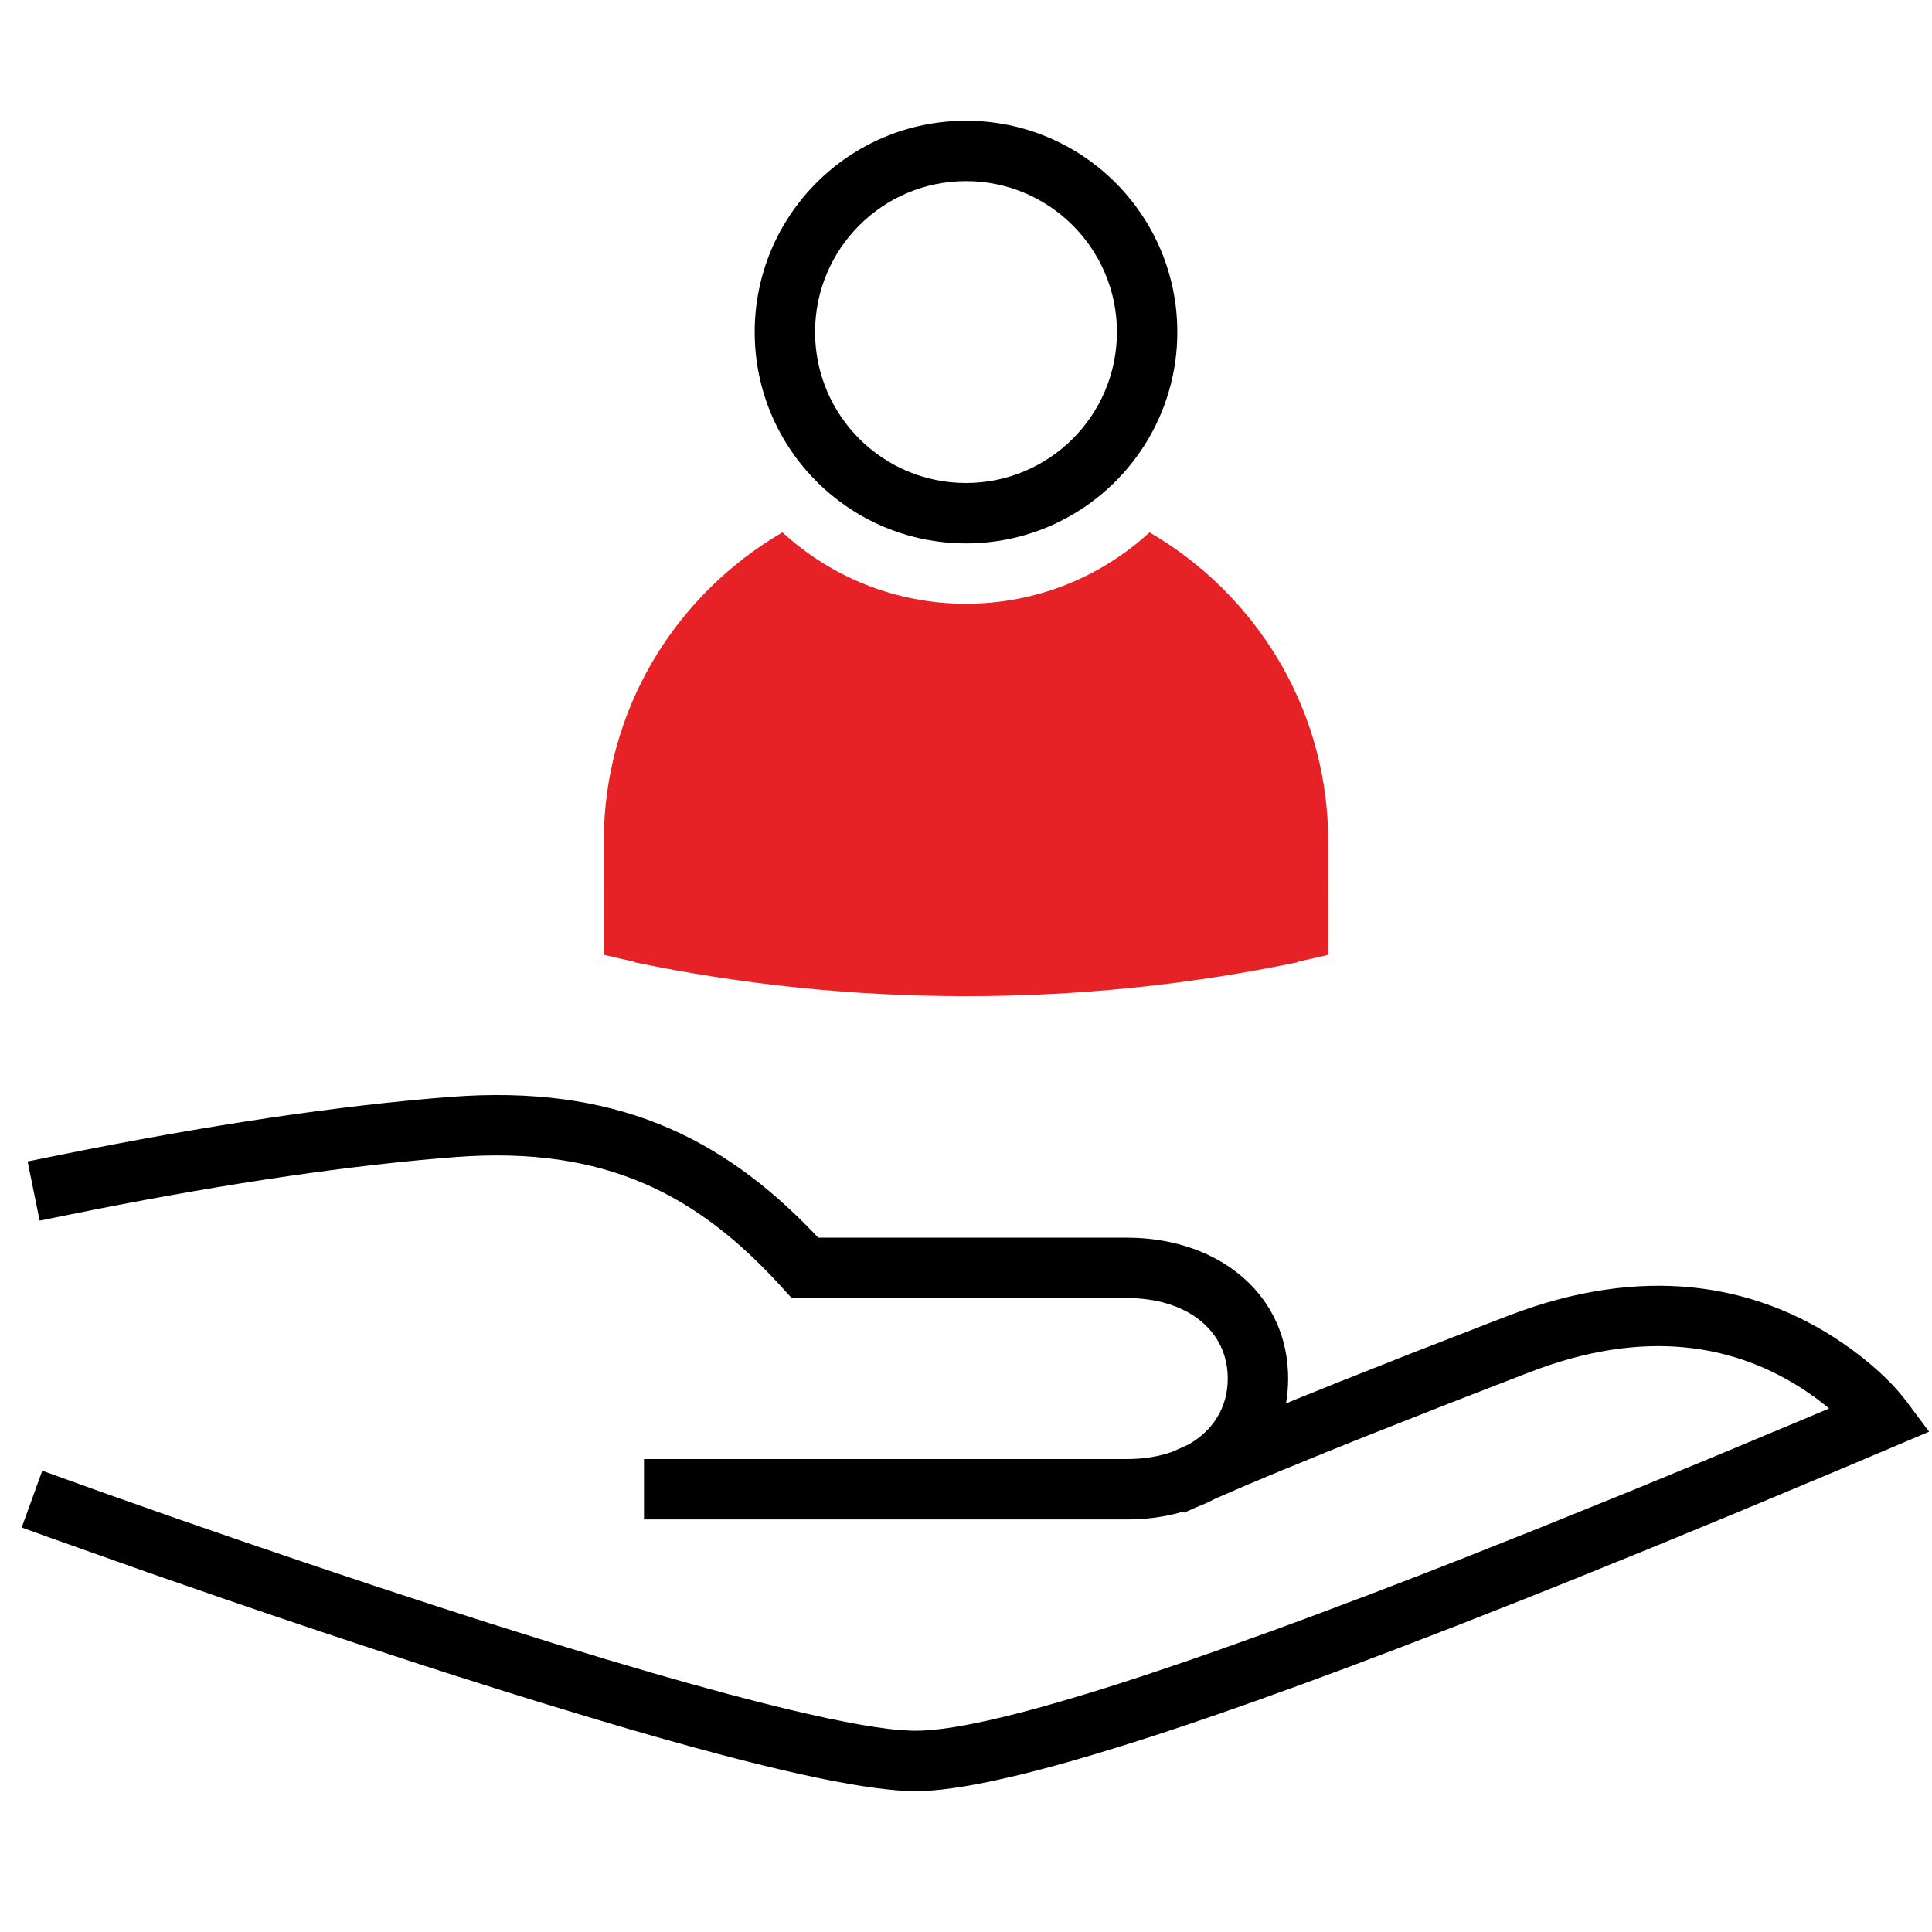
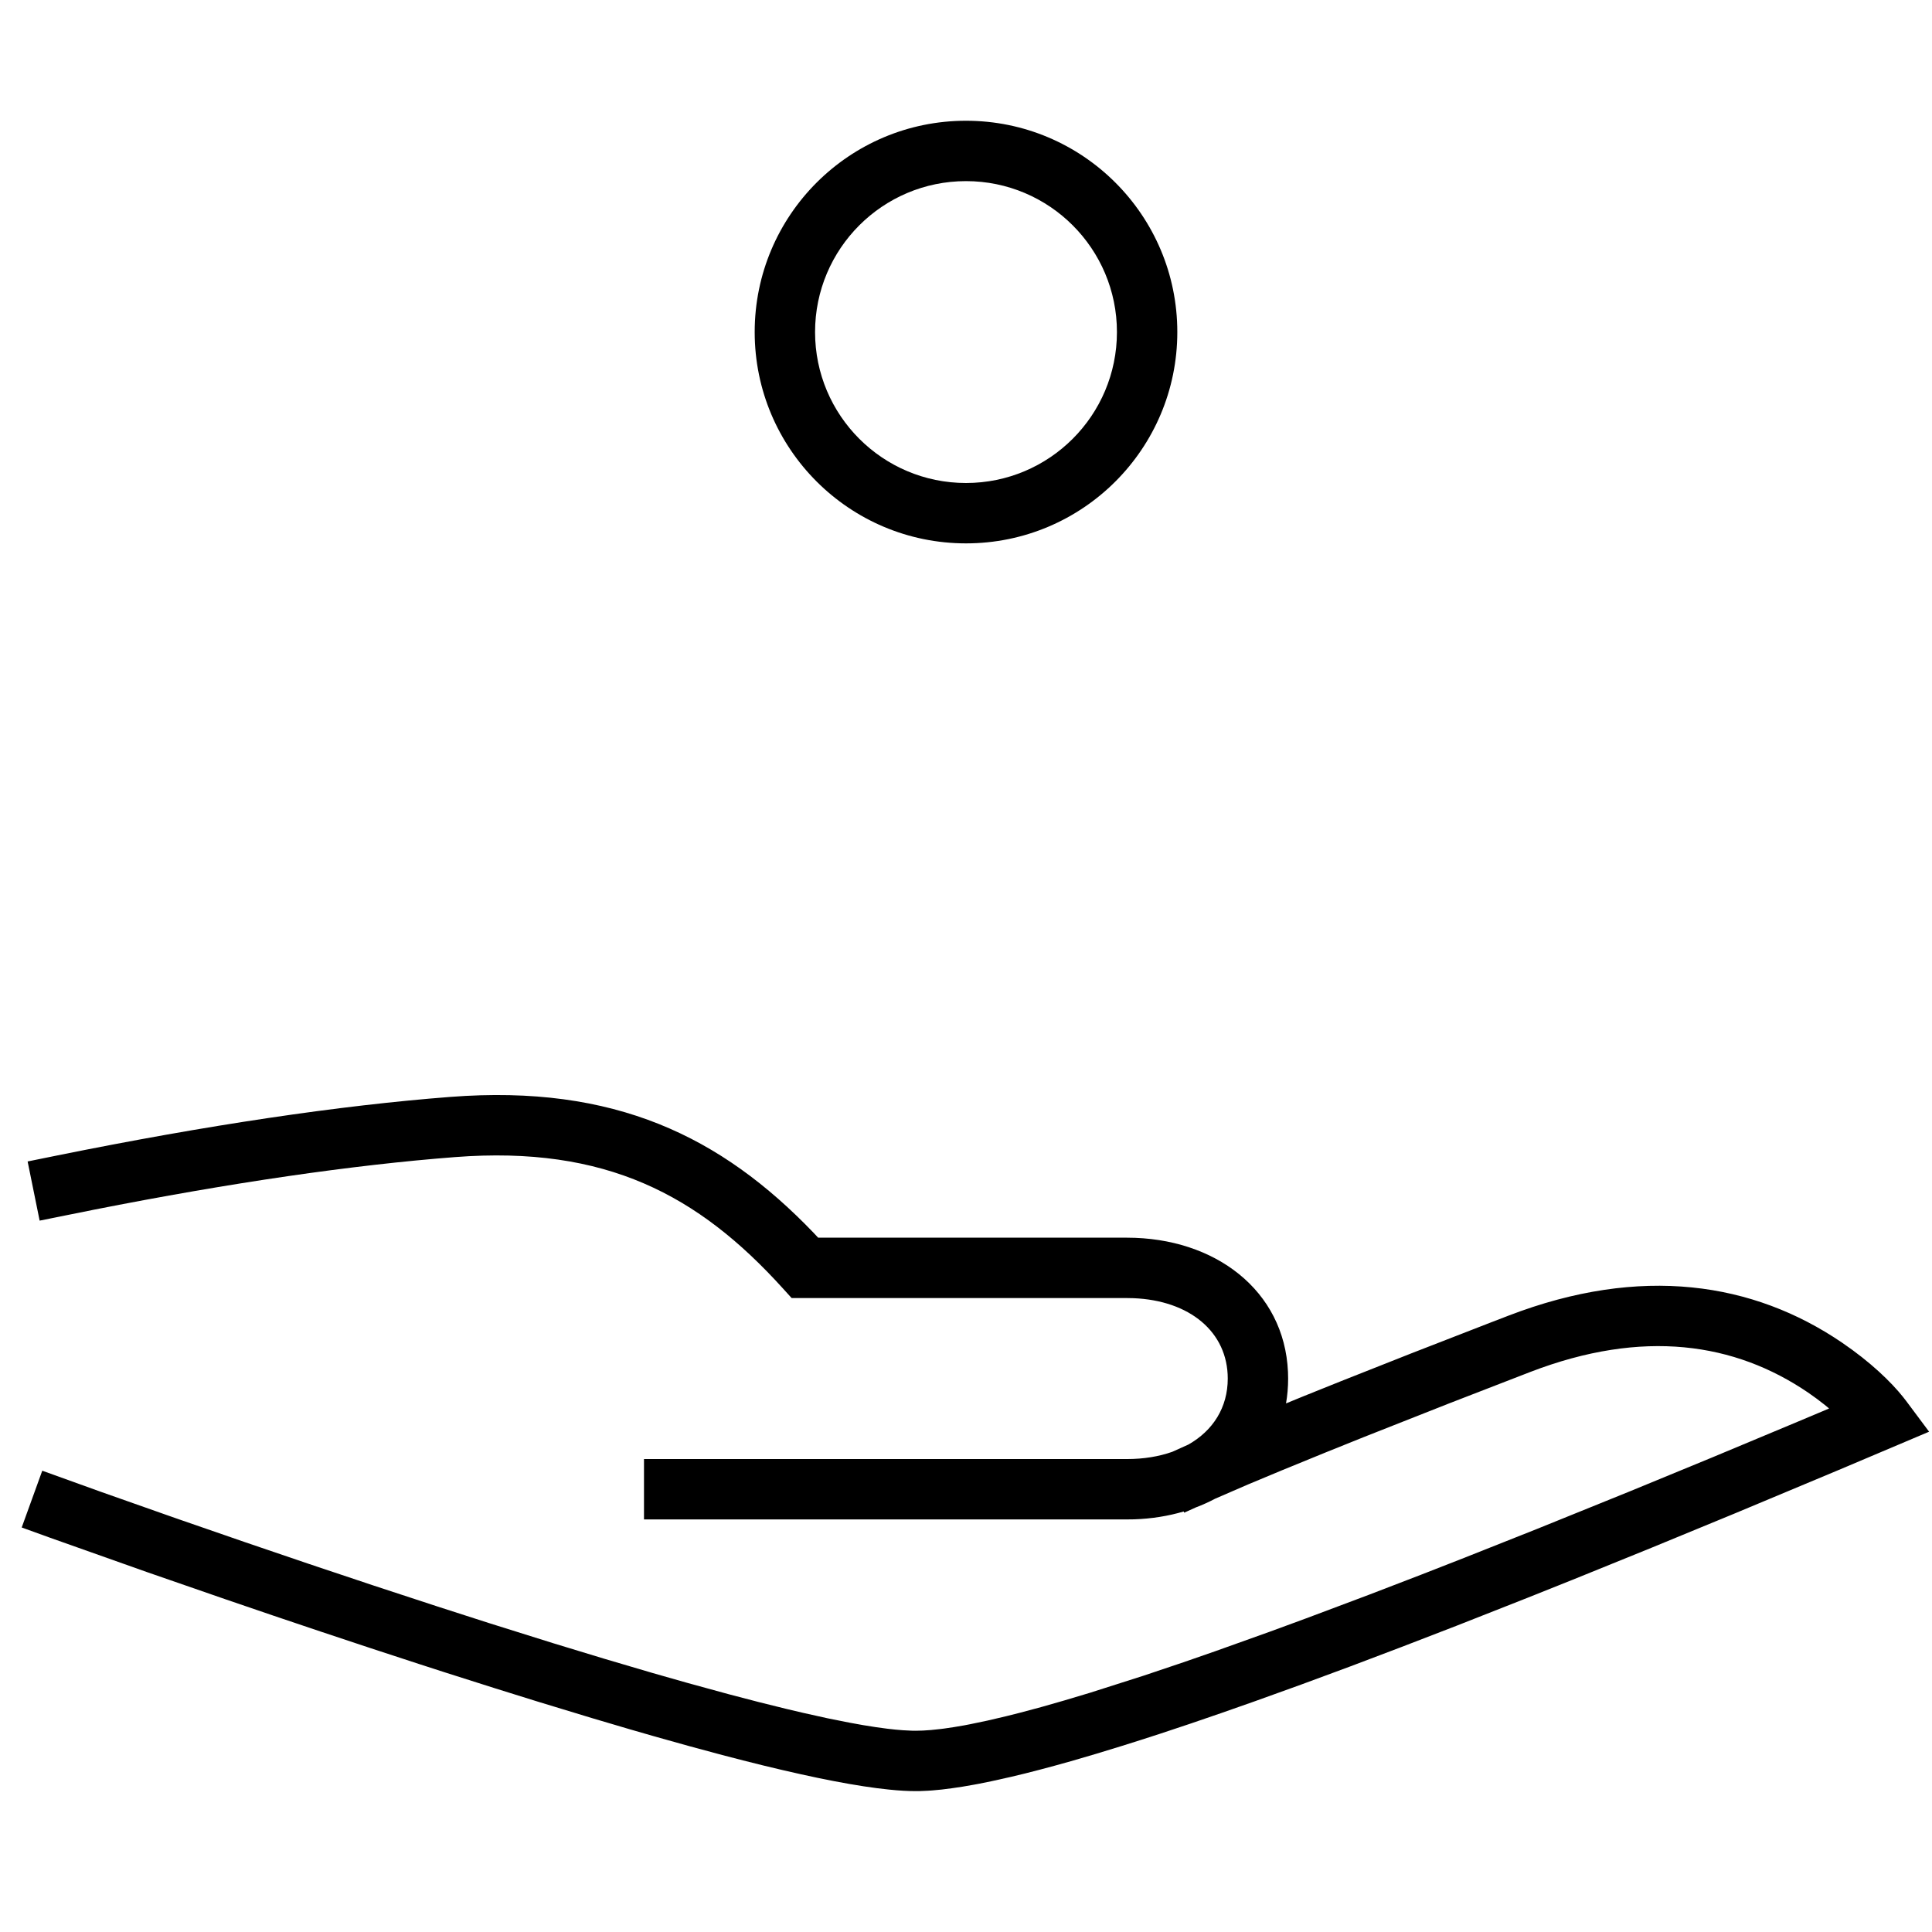
<svg xmlns="http://www.w3.org/2000/svg" width="64" height="64" viewBox="0 0 64 64" fill="none">
-   <path d="M26.952 40.839L27.102 40.999L37.333 41C40.249 41 42.547 42.746 42.666 45.446L42.671 45.667C42.671 45.951 42.647 46.226 42.601 46.49L43.181 46.252L44.428 45.751L46.756 44.83L49.406 43.8C49.593 43.728 49.783 43.655 49.975 43.581C54.359 41.896 58.082 42.476 61.022 44.478C61.971 45.125 62.643 45.779 63.04 46.275L63.142 46.406L63.904 47.427L60.918 48.691L57.444 50.144L54.704 51.273L52.104 52.328L50.611 52.925L48.235 53.861L46.434 54.556L44.722 55.205L43.099 55.805L41.564 56.358L40.471 56.742L39.427 57.1L38.433 57.431L37.798 57.636L37.184 57.83L36.305 58.099L35.475 58.342L34.95 58.488L34.446 58.623L33.963 58.747L33.503 58.858L32.853 59.003L32.447 59.086C32.381 59.098 32.316 59.111 32.252 59.122L31.878 59.187L31.526 59.239L31.195 59.281L30.886 59.31C30.837 59.314 30.788 59.317 30.74 59.32L30.463 59.332C30.419 59.333 30.376 59.333 30.333 59.333C30.077 59.333 29.785 59.317 29.458 59.283L29.049 59.236L28.607 59.173L28.132 59.095L27.625 59.002L27.086 58.894L26.516 58.771L25.914 58.634L25.282 58.483L24.619 58.317L23.927 58.138L22.833 57.843L21.673 57.518L20.864 57.285L19.599 56.911L17.816 56.369L16.408 55.93L14.727 55.396C14.443 55.304 14.156 55.212 13.867 55.118C11.755 54.432 9.601 53.711 7.471 52.979L4.867 52.077L1.66 50.94L0.719 50.6L1.4 48.719L3.335 49.416L5.527 50.189L6.01 50.358C8.805 51.332 11.684 52.306 14.485 53.215L16.181 53.761L18.337 54.437L20.027 54.951L21.617 55.42L22.741 55.74L24.146 56.125L25.127 56.381L26.042 56.608L26.615 56.743L27.417 56.921L28.149 57.067L28.597 57.148L29.012 57.214L29.394 57.266C29.576 57.288 29.746 57.305 29.903 57.316L30.199 57.331C30.245 57.333 30.29 57.333 30.333 57.333L30.575 57.327L30.84 57.309L31.128 57.279C31.178 57.274 31.229 57.267 31.281 57.26L31.604 57.212L31.95 57.153C32.009 57.142 32.07 57.13 32.131 57.118L32.711 56.997L33.342 56.849L33.791 56.736L34.508 56.544L35.277 56.324L36.098 56.078L36.969 55.806L37.892 55.506L39.202 55.065L40.245 54.703L42.095 54.041L43.273 53.608L45.349 52.828L47.112 52.15L48.492 51.61L50.905 50.652L53.985 49.405L56.705 48.285L59.563 47.091L60.591 46.658L60.45 46.541L60.181 46.334L59.896 46.131C57.476 44.483 54.435 44.009 50.693 45.448L47.99 46.495L45.173 47.607L43.935 48.105L42.455 48.71L41.341 49.175L40.254 49.646C40.051 49.754 39.838 49.85 39.616 49.934L39.229 50.109L39.211 50.07C38.698 50.222 38.145 50.311 37.567 50.33L37.332 50.333H21.333V48.333H37.332C37.886 48.333 38.392 48.249 38.834 48.093L39.366 47.853C40.183 47.391 40.671 46.624 40.671 45.667C40.671 44.124 39.41 43.077 37.543 43.004L37.333 43H26.224L25.926 42.671C23.131 39.586 20.071 37.947 15.076 38.33C11.687 38.591 7.658 39.176 3.102 40.075L1.313 40.435L0.915 38.475L1.896 38.276C6.861 37.271 11.245 36.619 14.924 36.336C20.361 35.919 23.889 37.649 26.952 40.839ZM32 4C35.866 4 39 7.134 39 11C39 14.866 35.866 18 32 18C28.134 18 25 14.866 25 11C25 7.134 28.134 4 32 4ZM32 6C29.239 6 27 8.239 27 11C27 13.761 29.239 16 32 16C34.761 16 37 13.761 37 11C37 8.239 34.761 6 32 6Z" fill="black" />
-   <path fill-rule="evenodd" clip-rule="evenodd" d="M43.995 27.568L43.999 27.869L44 31.629C43.667 31.708 43.334 31.784 42.999 31.857L42.999 31.872C39.456 32.611 35.775 33 32 33C28.224 33 24.543 32.611 21 31.872L20.999 31.854L20.837 31.821C20.557 31.759 20.278 31.695 20 31.629L20.001 27.869C20.001 23.509 22.377 19.698 25.919 17.635C27.521 19.104 29.656 20 32 20C34.344 20 36.479 19.104 38.081 17.635C41.541 19.651 43.889 23.334 43.995 27.568Z" fill="#E62226" />
+   <path d="M26.952 40.839L27.102 40.999L37.333 41C40.249 41 42.547 42.746 42.666 45.446L42.671 45.667C42.671 45.951 42.647 46.226 42.601 46.49L43.181 46.252L44.428 45.751L46.756 44.83L49.406 43.8C49.593 43.728 49.783 43.655 49.975 43.581C54.359 41.896 58.082 42.476 61.022 44.478C61.971 45.125 62.643 45.779 63.04 46.275L63.142 46.406L63.904 47.427L60.918 48.691L57.444 50.144L54.704 51.273L52.104 52.328L50.611 52.925L48.235 53.861L46.434 54.556L44.722 55.205L43.099 55.805L41.564 56.358L40.471 56.742L39.427 57.1L38.433 57.431L37.798 57.636L37.184 57.83L36.305 58.099L35.475 58.342L34.95 58.488L34.446 58.623L33.963 58.747L33.503 58.858L32.853 59.003L32.447 59.086C32.381 59.098 32.316 59.111 32.252 59.122L31.878 59.187L31.526 59.239L31.195 59.281L30.886 59.31C30.837 59.314 30.788 59.317 30.74 59.32L30.463 59.332C30.419 59.333 30.376 59.333 30.333 59.333C30.077 59.333 29.785 59.317 29.458 59.283L29.049 59.236L28.607 59.173L28.132 59.095L27.625 59.002L27.086 58.894L26.516 58.771L25.914 58.634L25.282 58.483L24.619 58.317L23.927 58.138L22.833 57.843L21.673 57.518L20.864 57.285L19.599 56.911L17.816 56.369L16.408 55.93L14.727 55.396C14.443 55.304 14.156 55.212 13.867 55.118C11.755 54.432 9.601 53.711 7.471 52.979L4.867 52.077L1.66 50.94L0.719 50.6L1.4 48.719L3.335 49.416L5.527 50.189L6.01 50.358C8.805 51.332 11.684 52.306 14.485 53.215L16.181 53.761L18.337 54.437L20.027 54.951L21.617 55.42L22.741 55.74L24.146 56.125L25.127 56.381L26.042 56.608L26.615 56.743L27.417 56.921L28.149 57.067L28.597 57.148L29.012 57.214L29.394 57.266C29.576 57.288 29.746 57.305 29.903 57.316L30.199 57.331C30.245 57.333 30.29 57.333 30.333 57.333L30.575 57.327L30.84 57.309L31.128 57.279C31.178 57.274 31.229 57.267 31.281 57.26L31.604 57.212L31.95 57.153C32.009 57.142 32.07 57.13 32.131 57.118L32.711 56.997L33.342 56.849L33.791 56.736L34.508 56.544L35.277 56.324L36.098 56.078L37.892 55.506L39.202 55.065L40.245 54.703L42.095 54.041L43.273 53.608L45.349 52.828L47.112 52.15L48.492 51.61L50.905 50.652L53.985 49.405L56.705 48.285L59.563 47.091L60.591 46.658L60.45 46.541L60.181 46.334L59.896 46.131C57.476 44.483 54.435 44.009 50.693 45.448L47.99 46.495L45.173 47.607L43.935 48.105L42.455 48.71L41.341 49.175L40.254 49.646C40.051 49.754 39.838 49.85 39.616 49.934L39.229 50.109L39.211 50.07C38.698 50.222 38.145 50.311 37.567 50.33L37.332 50.333H21.333V48.333H37.332C37.886 48.333 38.392 48.249 38.834 48.093L39.366 47.853C40.183 47.391 40.671 46.624 40.671 45.667C40.671 44.124 39.41 43.077 37.543 43.004L37.333 43H26.224L25.926 42.671C23.131 39.586 20.071 37.947 15.076 38.33C11.687 38.591 7.658 39.176 3.102 40.075L1.313 40.435L0.915 38.475L1.896 38.276C6.861 37.271 11.245 36.619 14.924 36.336C20.361 35.919 23.889 37.649 26.952 40.839ZM32 4C35.866 4 39 7.134 39 11C39 14.866 35.866 18 32 18C28.134 18 25 14.866 25 11C25 7.134 28.134 4 32 4ZM32 6C29.239 6 27 8.239 27 11C27 13.761 29.239 16 32 16C34.761 16 37 13.761 37 11C37 8.239 34.761 6 32 6Z" fill="black" />
</svg>